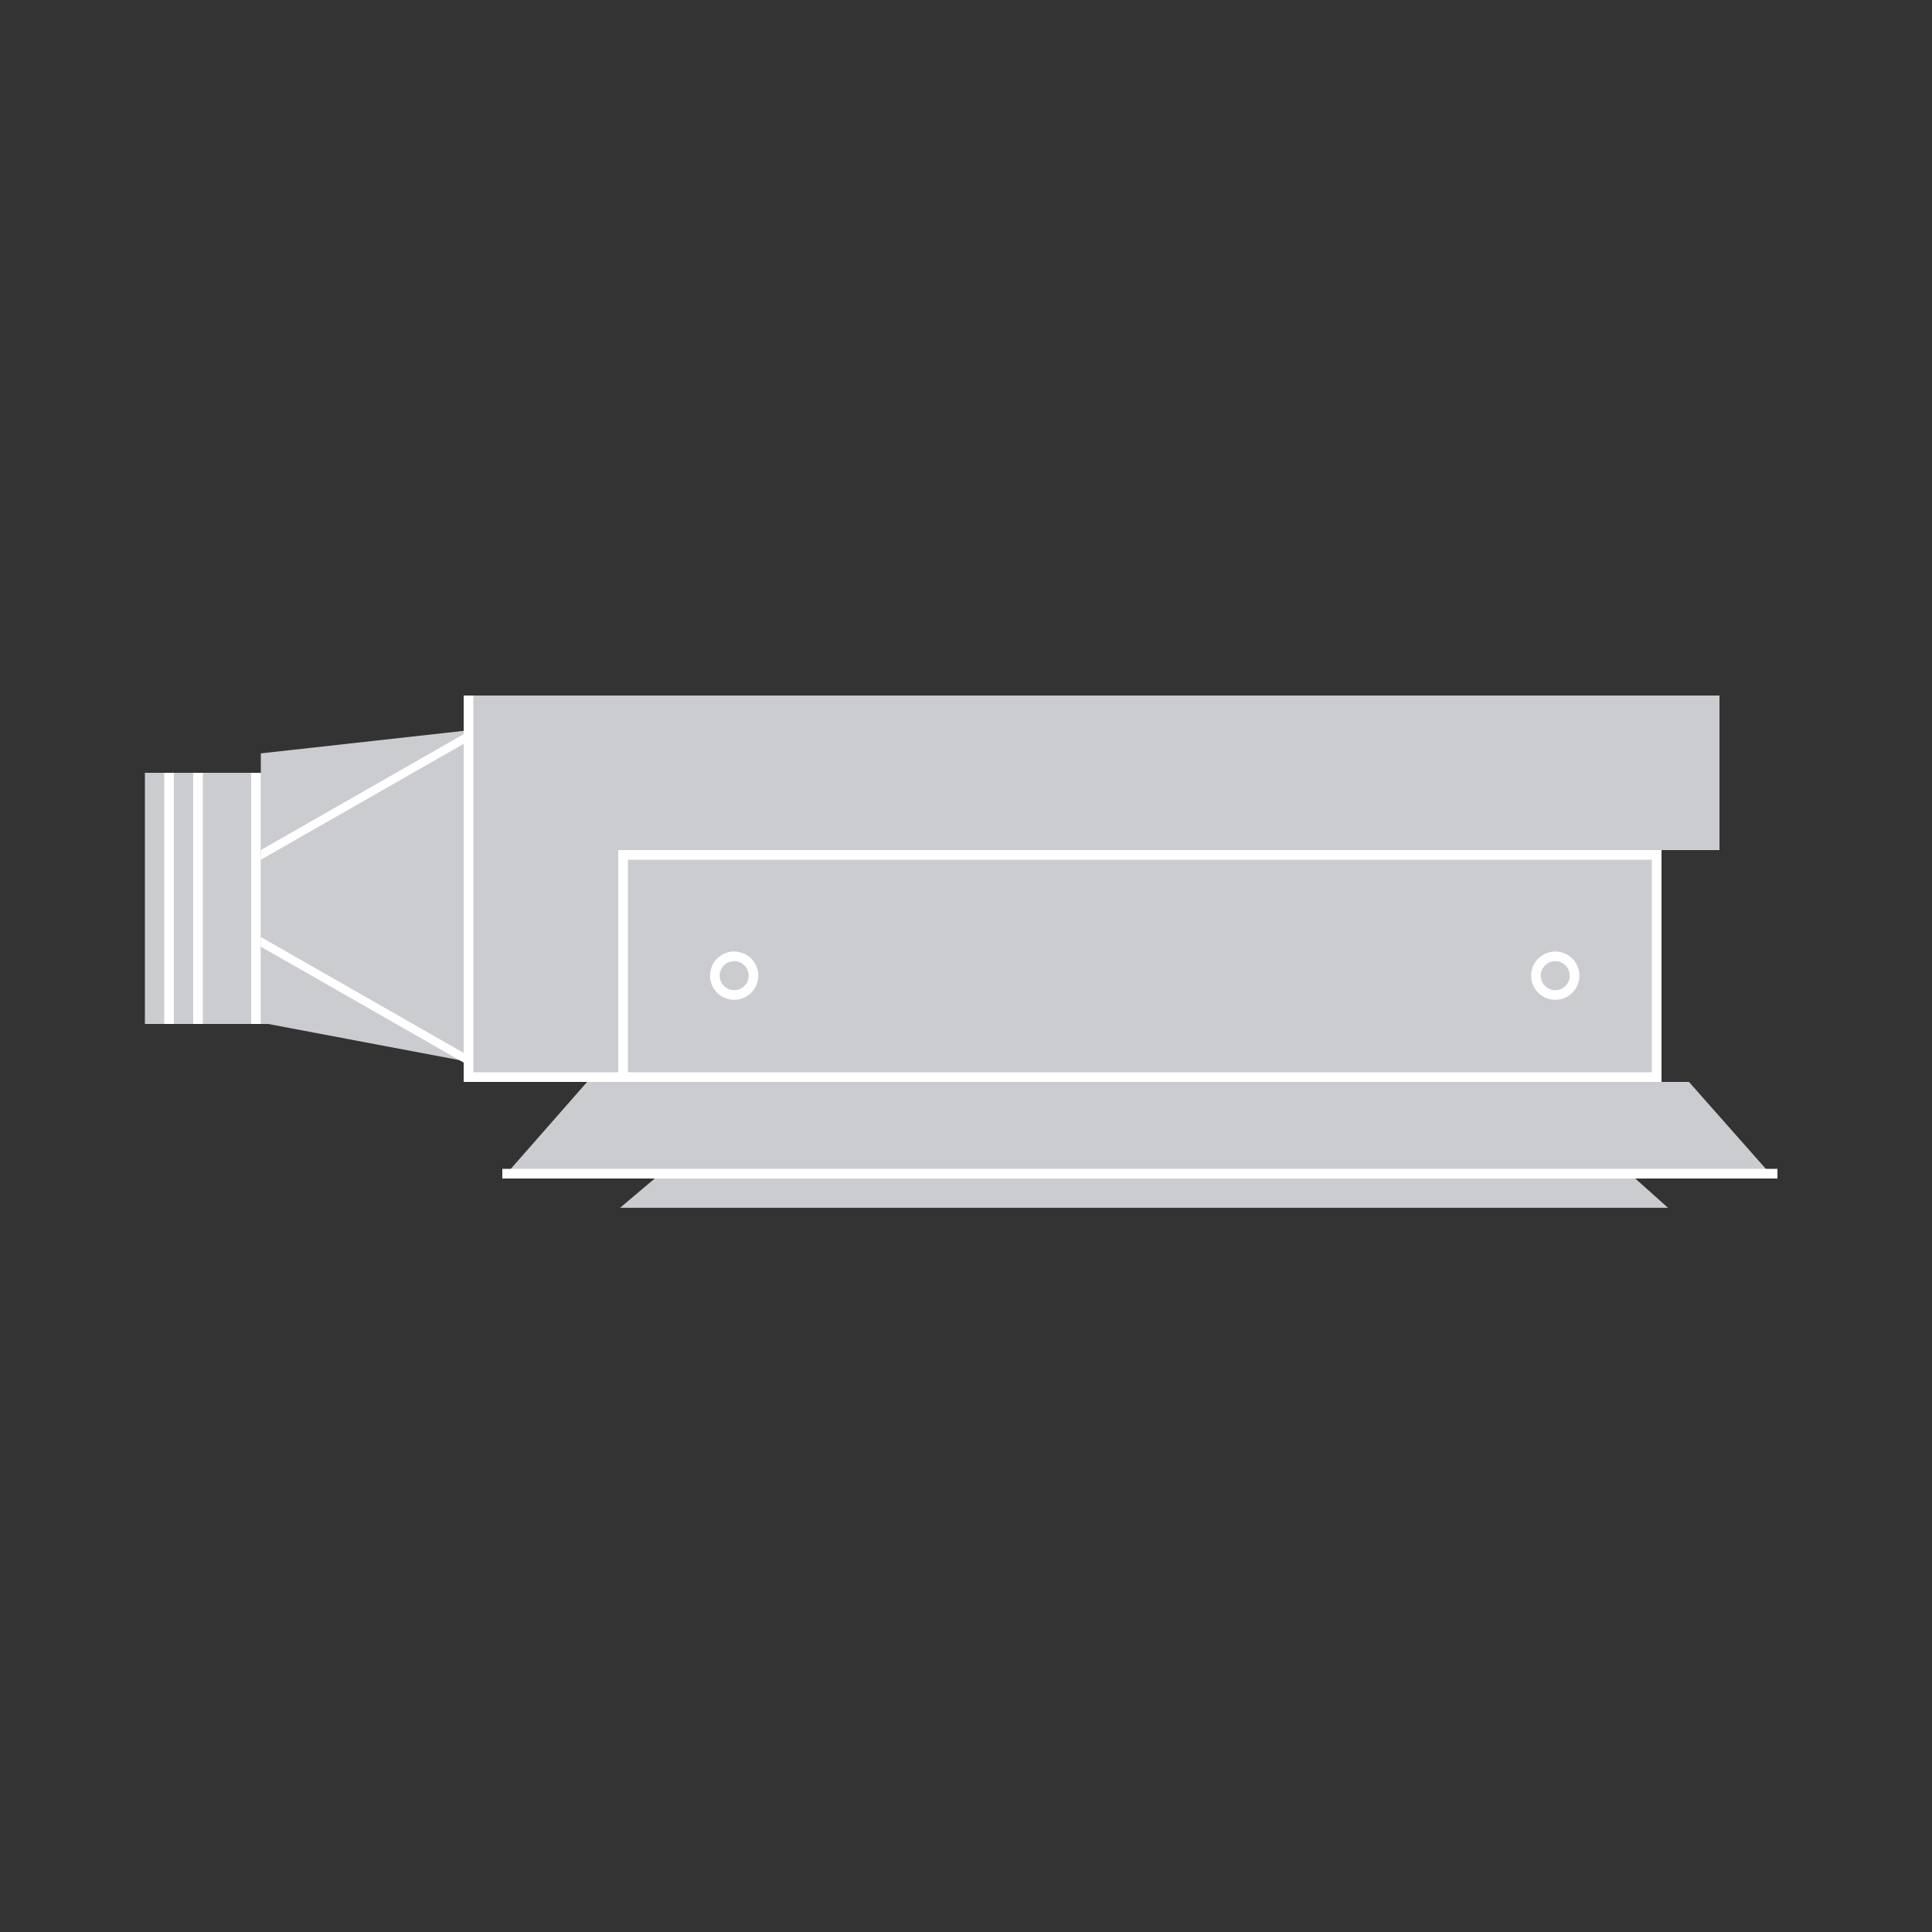
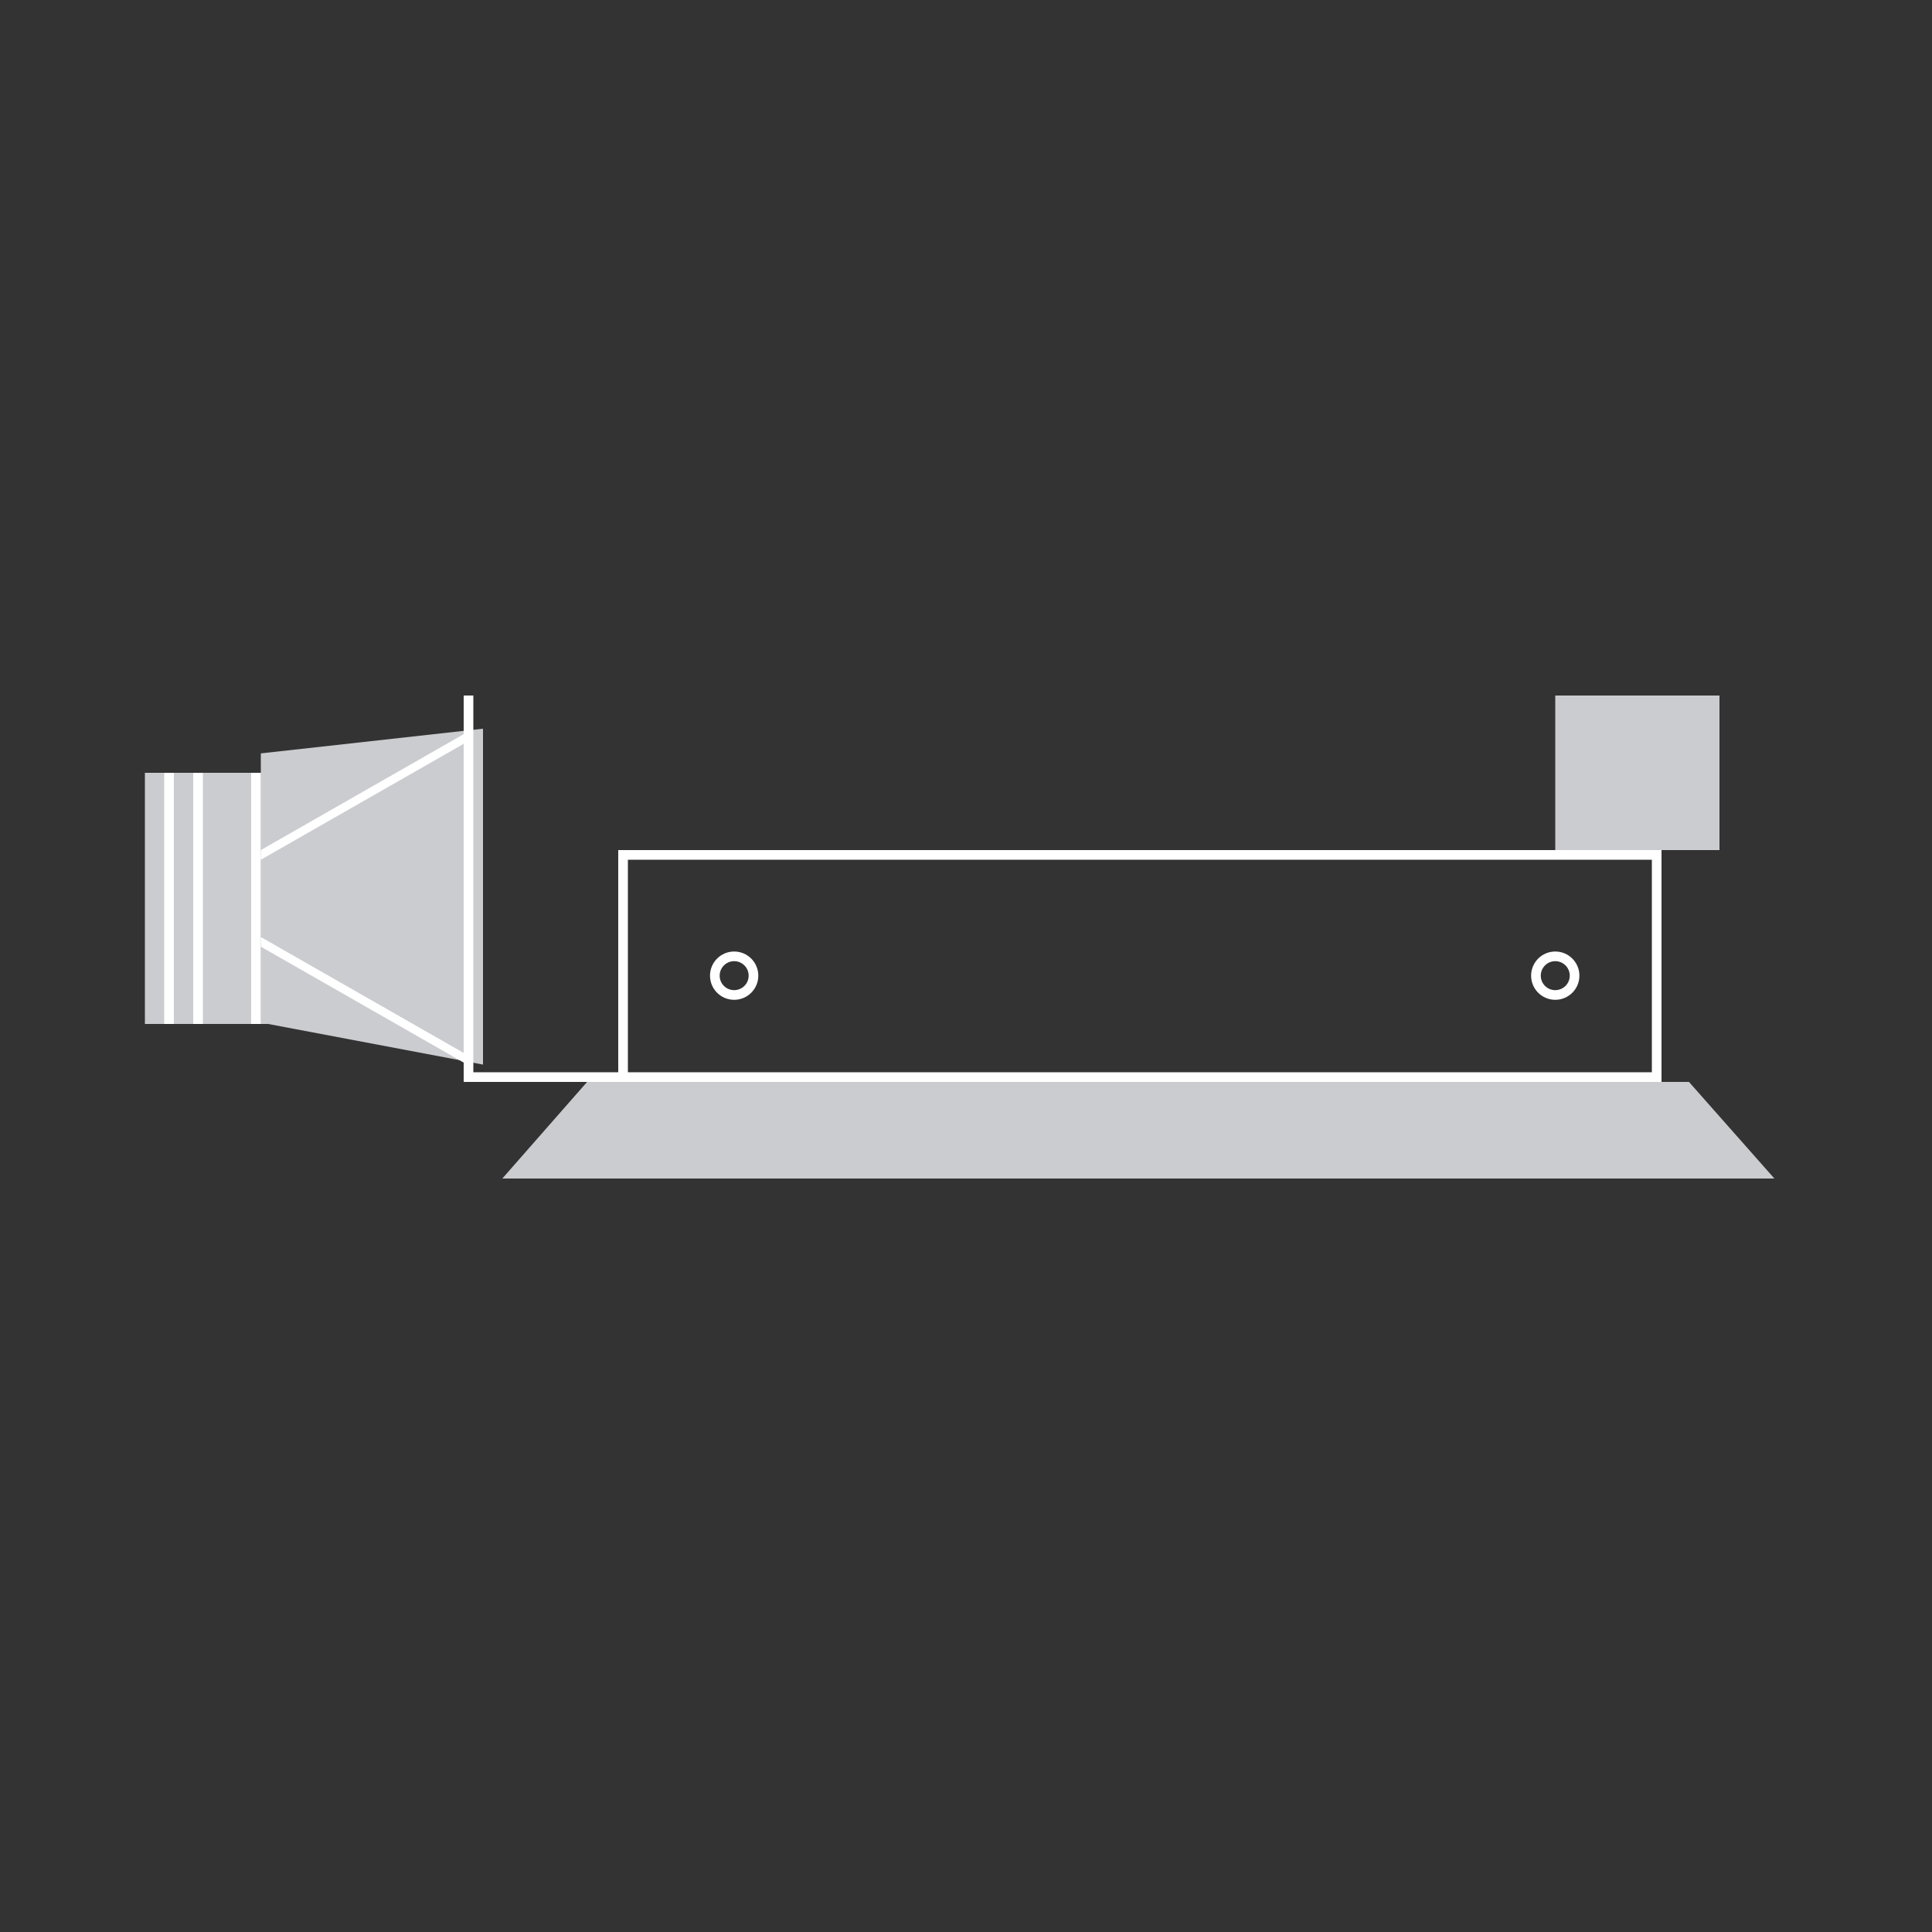
<svg xmlns="http://www.w3.org/2000/svg" width="200px" height="200px" viewBox="0 0 200 200" version="1.1">
  <rect x="0" y="0" width="200" height="200" fill="#333333" stroke="none" />
  <title>Product Icon / Klimagerendak</title>
  <desc>Created with Sketch.</desc>
  <defs />
  <g id="Symbols" stroke="none" stroke-width="1" fill="none" fill-rule="evenodd">
    <g id="Product-Icon-/-Klimagerendak">
      <g id="Group" transform="translate(15, 72)">
-         <rect id="Rectangle" fill="#CBCCCF" x="33" y="0" width="124" height="40" />
        <rect id="Rectangle" fill="#CBCCCF" x="0" y="8" width="13" height="26" />
        <rect id="Rectangle" fill="#FFFFFF" x="2" y="8" width="1" height="26" />
        <rect id="Rectangle" fill="#FFFFFF" x="5" y="8" width="1" height="26" />
        <rect id="Rectangle" fill="#FFFFFF" x="11" y="8" width="1" height="26" />
        <polygon id="Rectangle" fill="#CBCCCF" points="12 5.99 35 3.436 35 38.205 12 33.857" />
        <rect id="Rectangle" fill="#CBCCCF" x="146" y="0" width="17" height="16" />
        <polygon id="Rectangle" fill="#CBCCCF" points="45.777 40 159.841 40 168.683 50 37 50" />
-         <polygon id="Rectangle" fill="#CBCCCF" points="52.777 50 154.282 50 157.672 53.029 49.191 53.029" />
        <rect id="Rectangle" stroke="#FFFFFF" x="49.5" y="16.5" width="107" height="23" />
        <rect id="Rectangle" fill="#FFFFFF" x="33" y="0" width="1" height="40" />
        <polygon id="Rectangle-42" fill="#FFFFFF" points="12 16 33 4 33 5 12 17" />
        <polygon id="Rectangle-42" fill="#FFFFFF" transform="translate(22.5, 31.5) scale(1, -1) translate(-22.5, -31.5) " points="12 37 33 25 33 26 12 38" />
        <rect id="Rectangle-2" fill="#FFFFFF" x="33" y="39" width="16" height="1" />
-         <rect id="Rectangle-2" fill="#FFFFFF" x="37" y="49" width="132" height="1" />
      </g>
      <circle id="Oval-13" stroke="#FFFFFF" cx="76" cy="101" r="2" />
      <circle id="Oval-13" stroke="#FFFFFF" cx="161" cy="101" r="2" />
    </g>
  </g>
</svg>